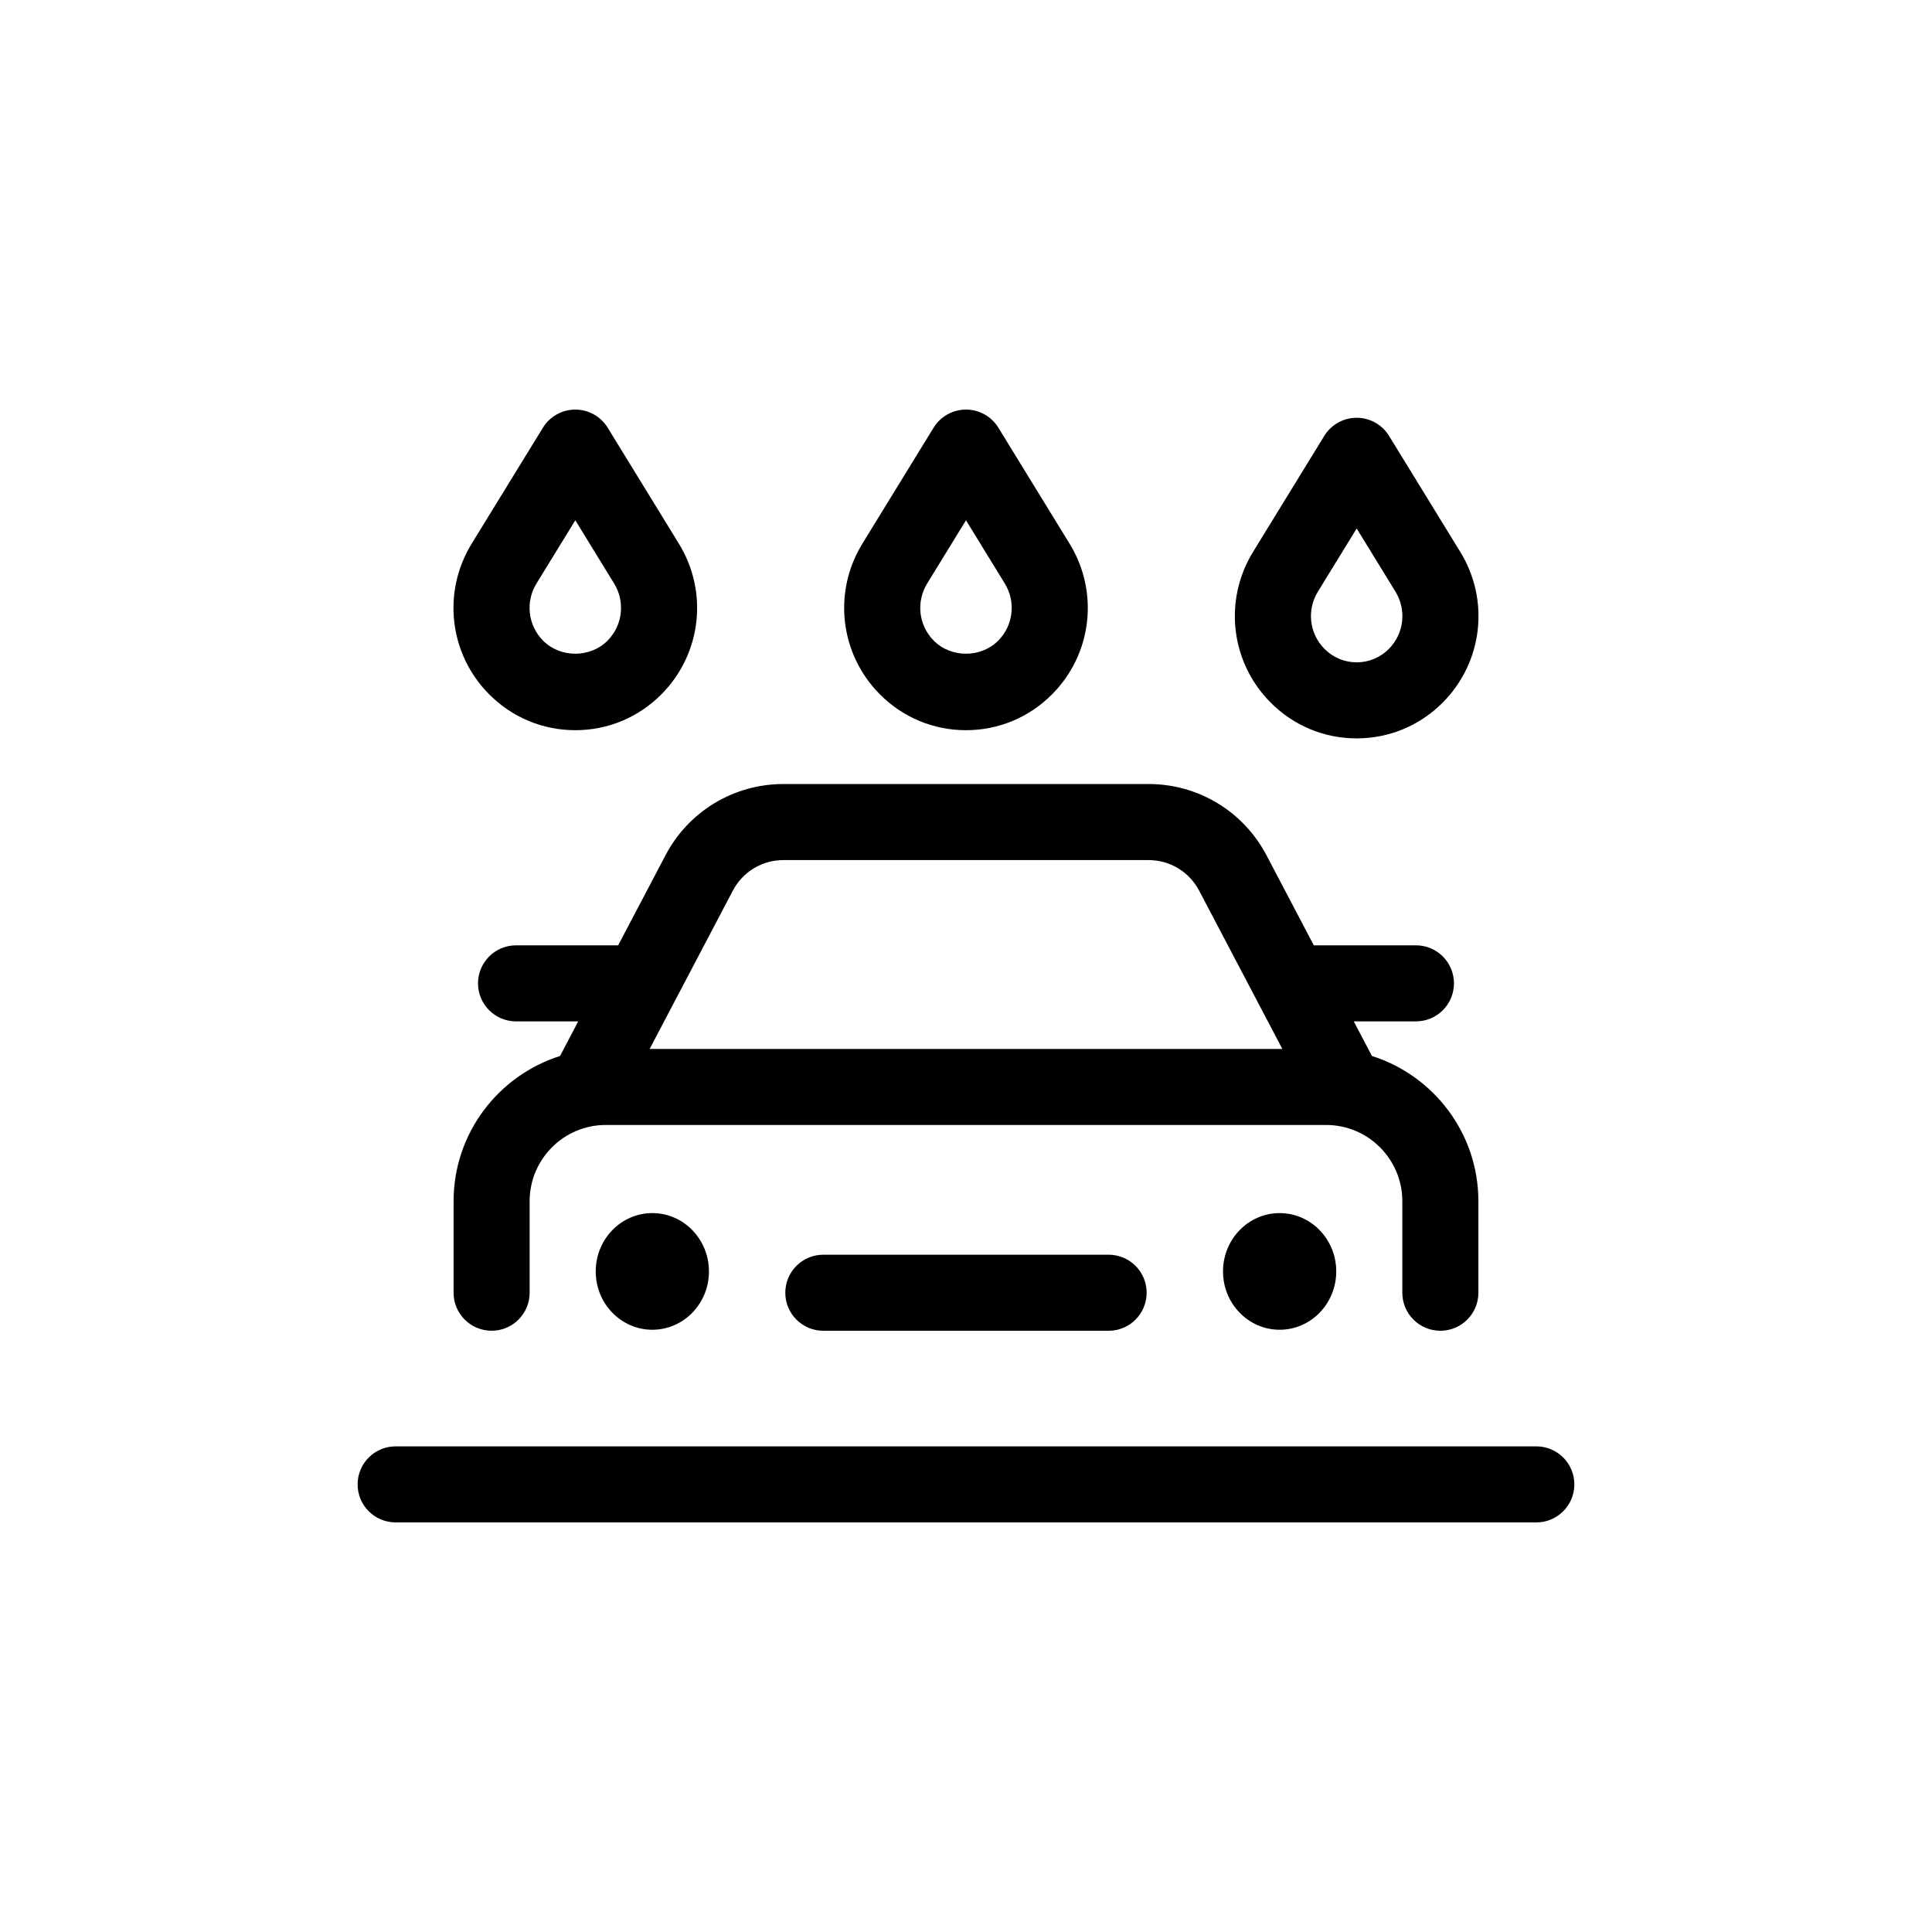
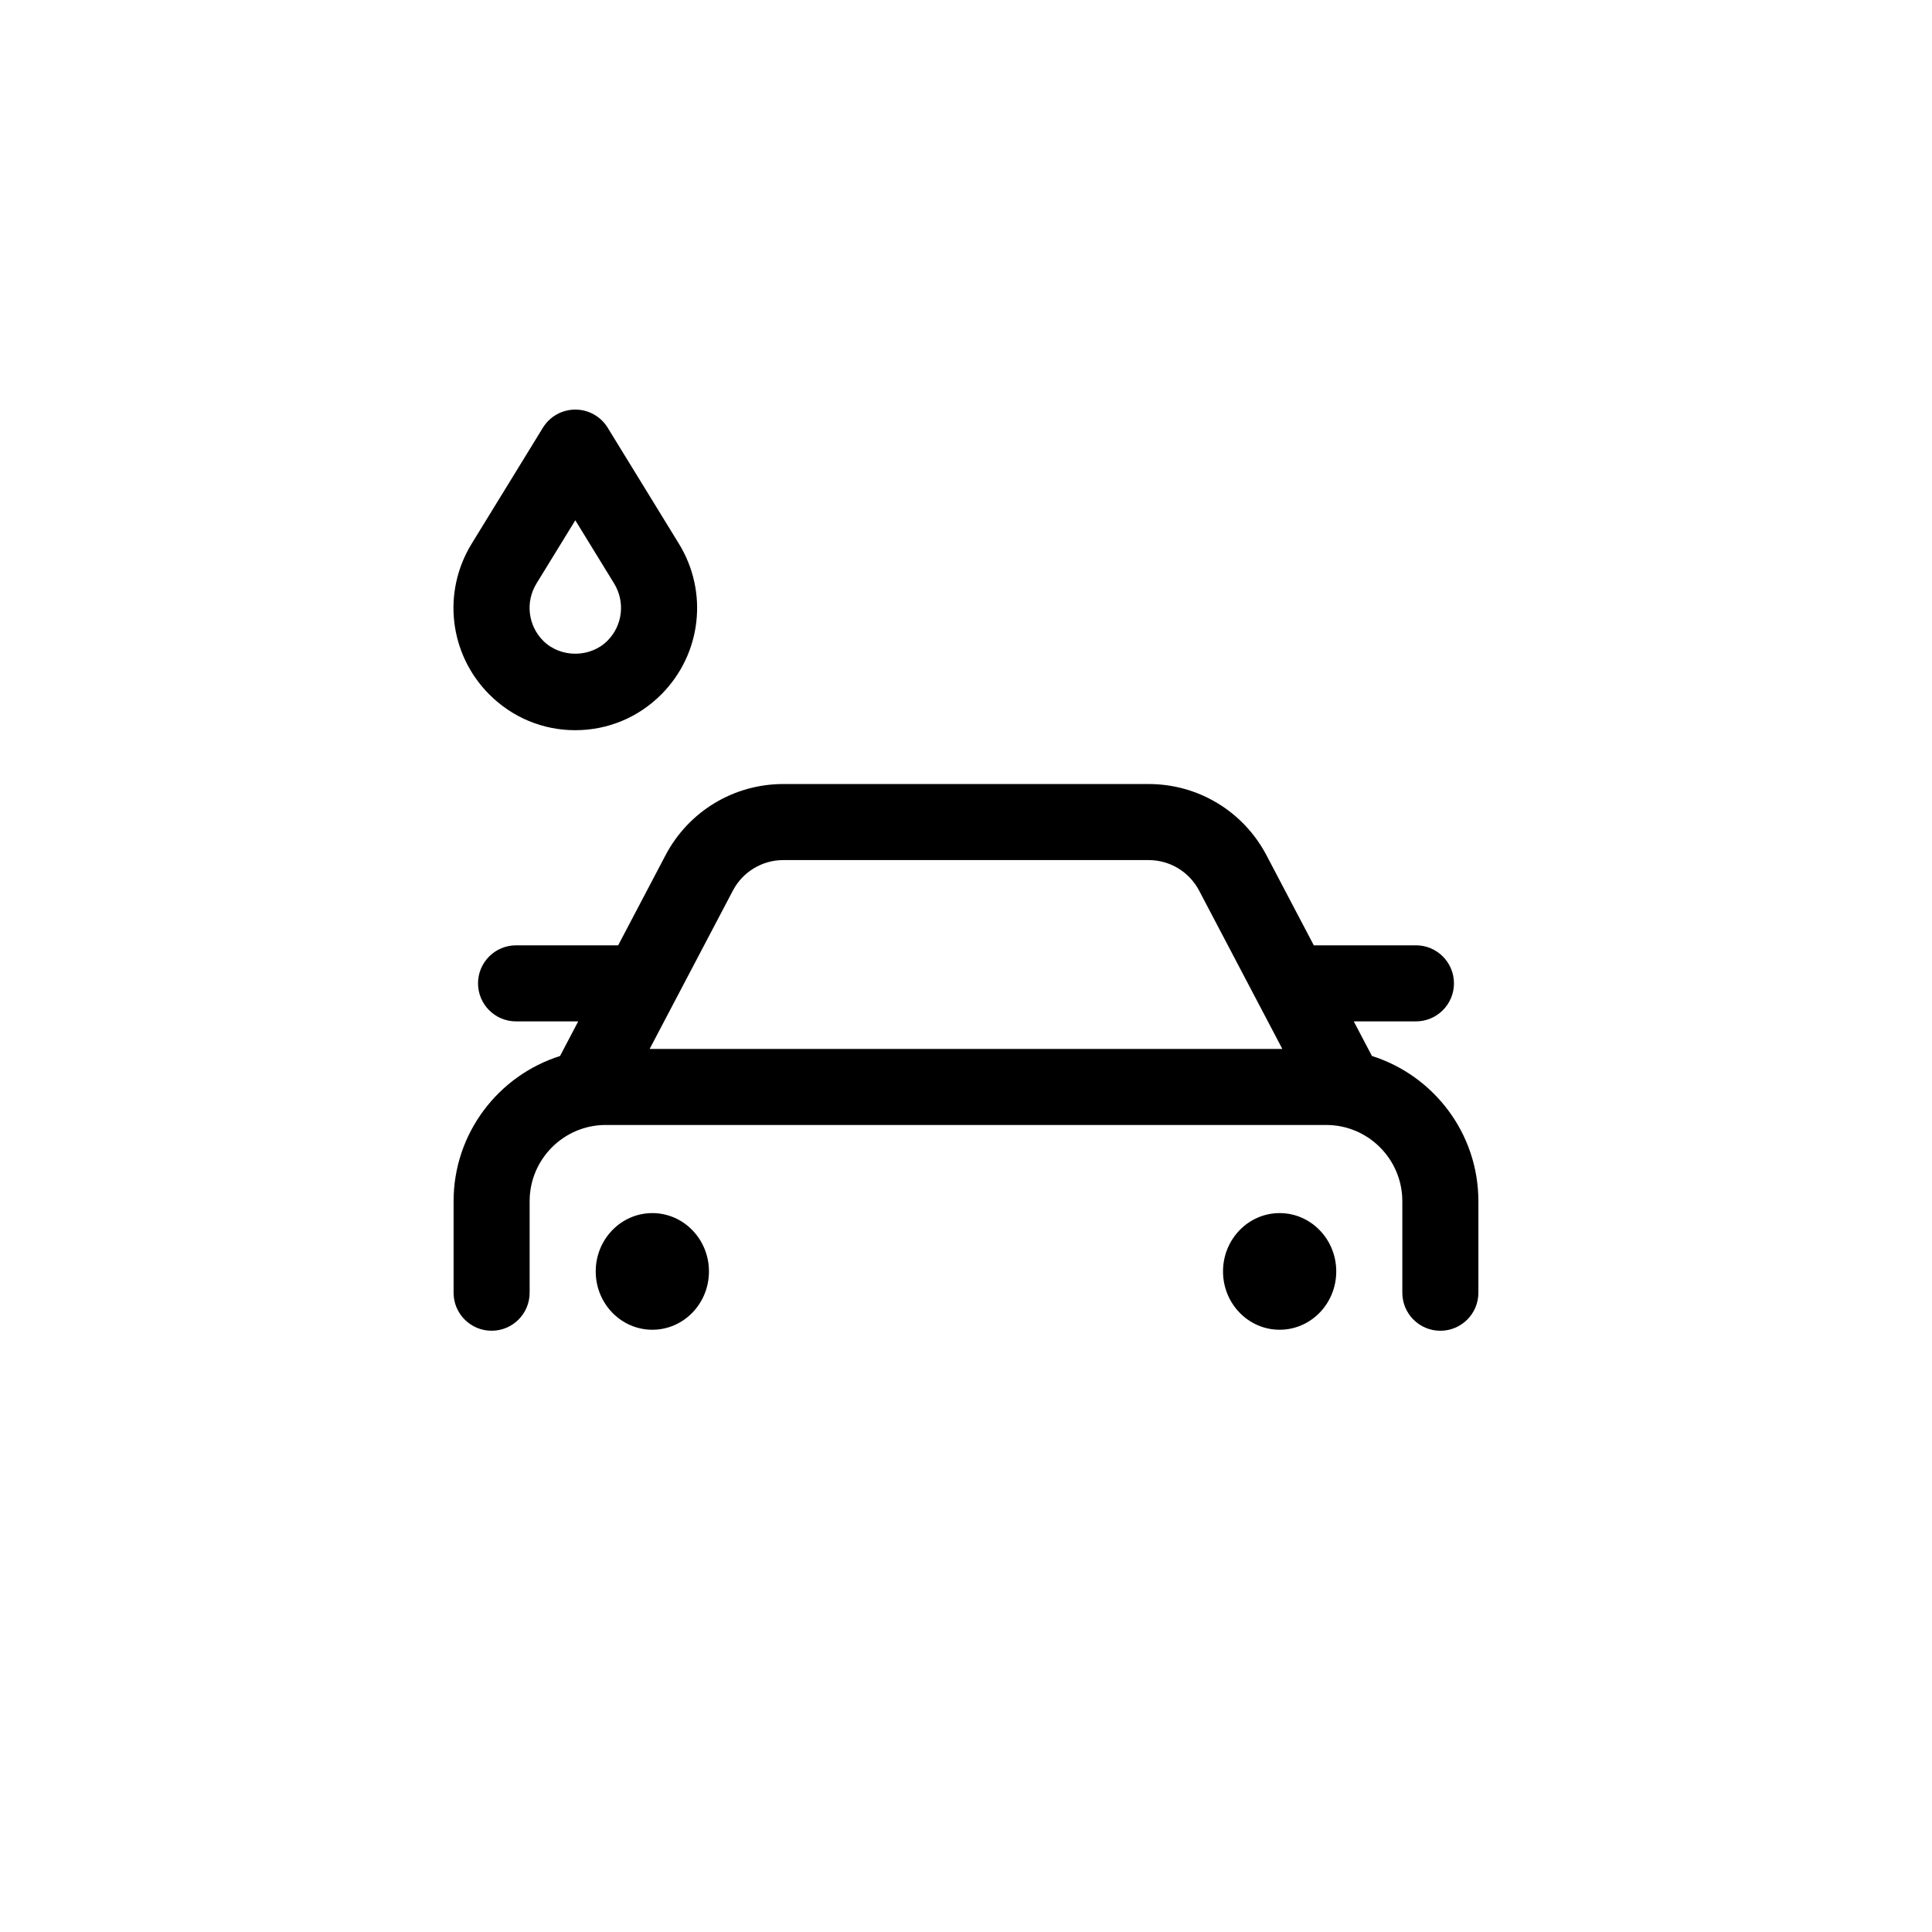
<svg xmlns="http://www.w3.org/2000/svg" fill="#000000" width="800px" height="800px" version="1.1" viewBox="144 144 512 512">
  <g>
    <path d="m331.88 480.94c0 8.539-6.719 15.457-15.004 15.457-8.289 0-15.004-6.918-15.004-15.457 0-8.535 6.715-15.457 15.004-15.457 8.285 0 15.004 6.922 15.004 15.457" />
    <path d="m498.12 480.94c0 8.539-6.719 15.457-15.004 15.457-8.285 0-15.004-6.918-15.004-15.457 0-8.535 6.719-15.457 15.004-15.457 8.285 0 15.004 6.922 15.004 15.457" />
-     <path d="m362.19 476.51c-5.566 0-10.078 4.512-10.078 10.078 0 5.566 4.512 10.078 10.078 10.078h75.605c5.566 0 10.078-4.512 10.078-10.078 0-5.566-4.512-10.078-10.078-10.078z" />
-     <path d="m551.14 527.3h-302.29c-5.566 0-10.078 4.512-10.078 10.078s4.512 10.078 10.078 10.078h302.29c5.566 0 10.078-4.512 10.078-10.078s-4.512-10.078-10.078-10.078z" />
    <path d="m274.28 496.66c5.566 0 10.078-4.512 10.078-10.078v-24.246c0-11.141 9.047-20.207 20.168-20.207l190.94 0.004c11.117 0 20.164 9.066 20.164 20.207v24.246c0 5.566 4.512 10.078 10.078 10.078 5.566 0 10.078-4.512 10.078-10.078v-24.246c0-18.031-11.879-33.332-28.207-38.492l-4.82-9.172h16.477c5.566 0 10.078-4.512 10.078-10.078s-4.512-10.078-10.078-10.078h-27.066l-12.547-23.875c-6.121-11.637-18.086-18.867-31.223-18.867h-96.809c-13.141 0-25.102 7.231-31.219 18.867l-12.551 23.875-27.062 0.004c-5.566 0-10.078 4.512-10.078 10.078 0 5.566 4.512 10.078 10.078 10.078h16.473l-4.82 9.176c-16.332 5.16-28.207 20.461-28.207 38.492v24.246c0 5.555 4.512 10.066 10.074 10.066zm63.938-116.64c2.621-4.988 7.75-8.09 13.379-8.09h96.801c5.629 0 10.758 3.102 13.383 8.094l22.051 41.953h-167.67z" />
    <path d="m273.63 327.99c6.098 6.141 14.203 9.52 22.832 9.52 8.629 0 16.738-3.383 22.836-9.523 10.594-10.676 12.488-27.09 4.609-39.914l-18.863-30.723c-1.832-2.988-5.082-4.805-8.586-4.805-3.5 0-6.758 1.82-8.586 4.805l-18.863 30.719c-7.879 12.828-5.984 29.238 4.609 39.918 0.004 0.004 0.012 0.004 0.012 0.004zm12.555-29.375 10.277-16.738 10.277 16.742c2.996 4.879 2.277 11.117-1.742 15.168-4.566 4.602-12.508 4.602-17.07 0-4.019-4.055-4.738-10.293-1.742-15.172z" />
-     <path d="m399.99 337.51c8.637 0 16.742-3.383 22.832-9.52 10.602-10.672 12.504-27.09 4.621-39.918l-18.863-30.723c-1.832-2.988-5.082-4.805-8.586-4.805-3.5 0-6.758 1.82-8.586 4.805l-18.863 30.719c-7.883 12.832-5.984 29.242 4.613 39.918 6.098 6.141 14.203 9.523 22.832 9.523zm-10.27-38.895 10.277-16.738 10.277 16.742c2.996 4.879 2.277 11.117-1.746 15.168-4.562 4.598-12.496 4.606-17.066 0-4.027-4.051-4.742-10.289-1.742-15.172z" />
-     <path d="m503.53 339.68h0.004c8.629-0.004 16.738-3.383 22.836-9.523 10.594-10.672 12.488-27.086 4.609-39.914l-18.863-30.723c-1.832-2.988-5.082-4.805-8.586-4.805-3.5 0-6.758 1.82-8.586 4.805l-18.863 30.723c-7.879 12.828-5.977 29.242 4.621 39.918 6.094 6.137 14.203 9.52 22.828 9.52zm-10.273-38.891 10.277-16.738 10.277 16.738c2.996 4.883 2.277 11.121-1.742 15.172-2.281 2.301-5.312 3.566-8.535 3.566-3.219-0.004-6.246-1.266-8.531-3.566-4.027-4.051-4.742-10.293-1.746-15.172z" />
  </g>
</svg>